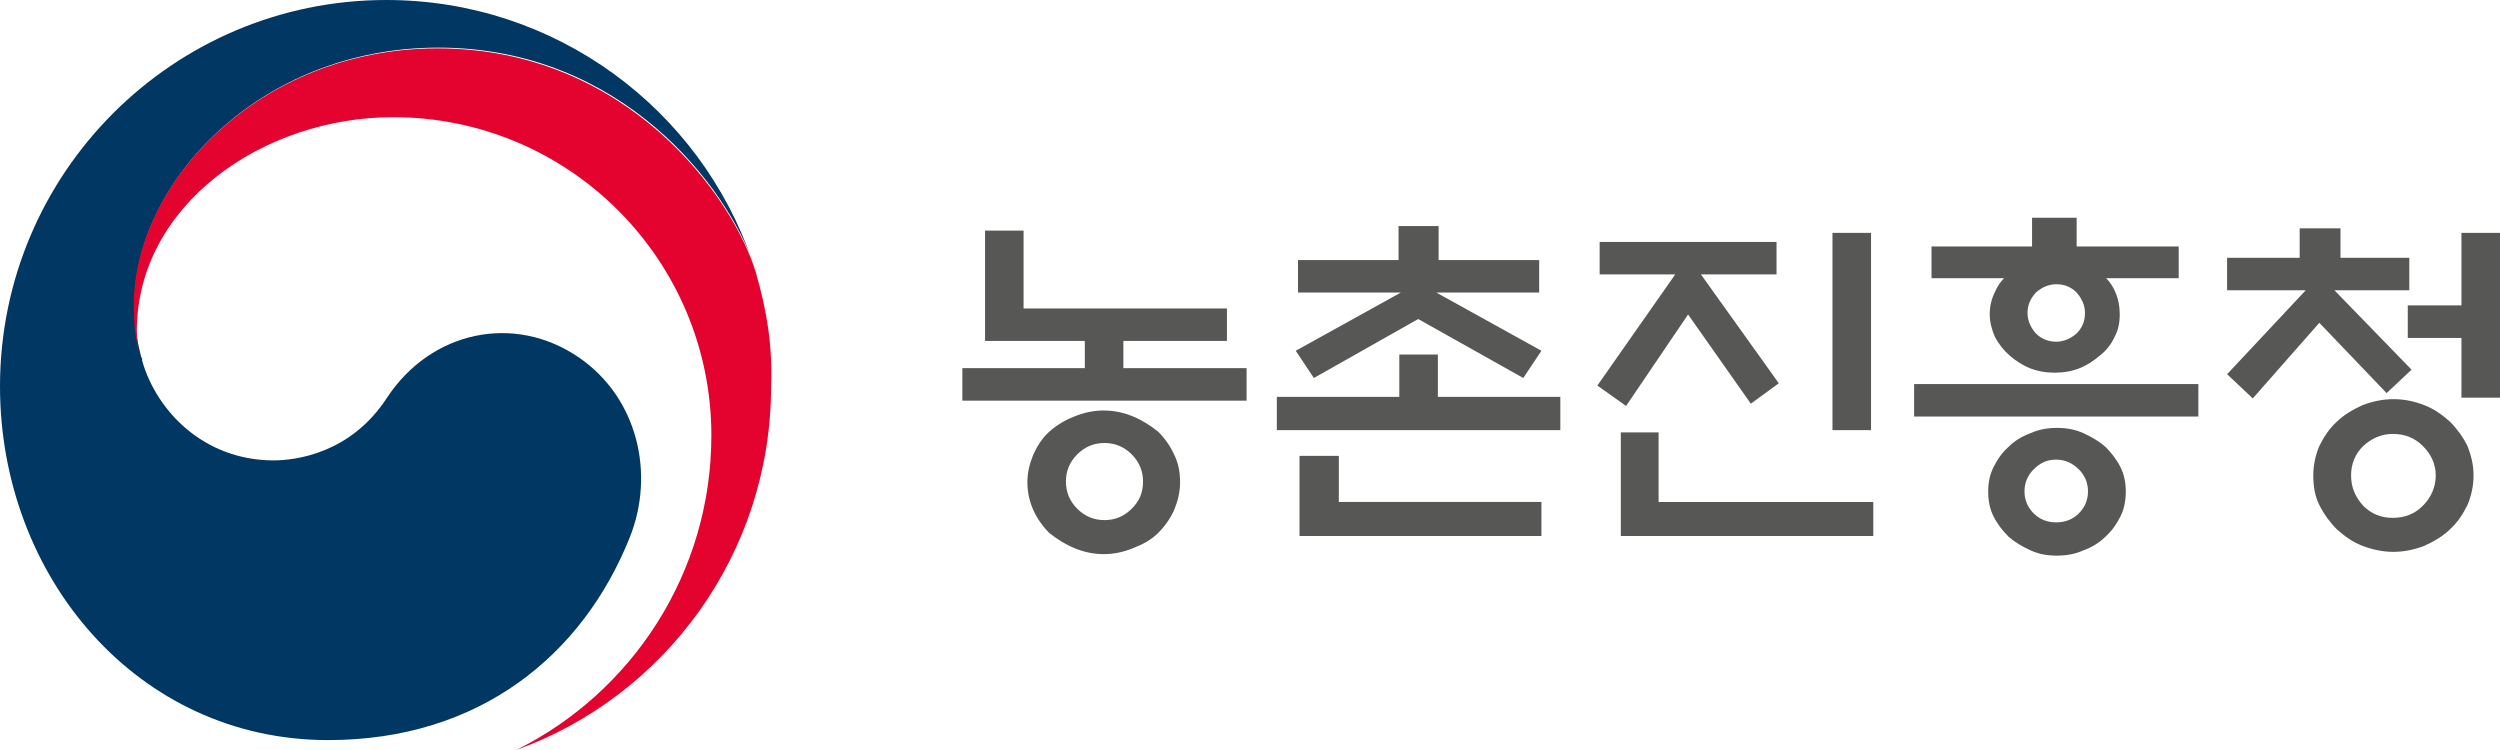
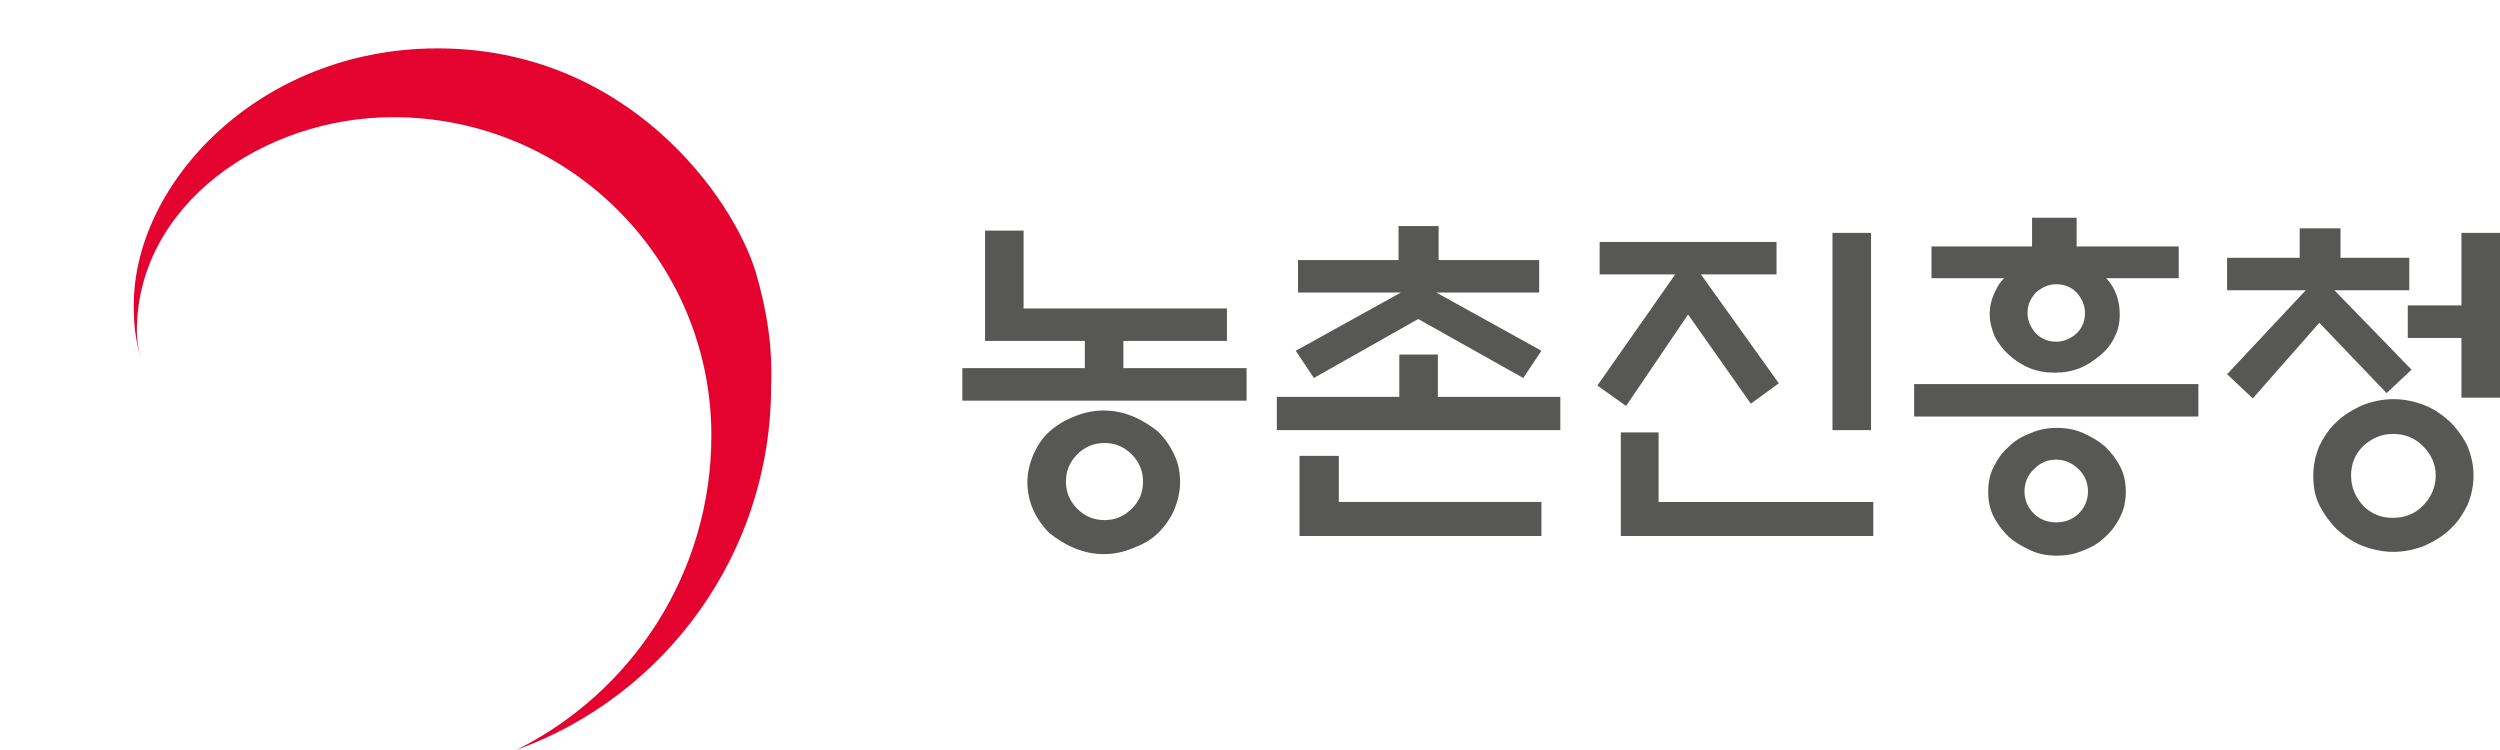
<svg xmlns="http://www.w3.org/2000/svg" version="1.1" id="Layer_1" x="0px" y="0px" viewBox="0 0 330.7 99.2" style="enable-background:new 0 0 330.7 99.2;" xml:space="preserve">
  <style type="text/css">
	.st0{fill:#575756;}
	.st1{fill:#003863;}
	.st2{fill:#E4032E;}
</style>
  <g>
    <g>
      <path class="st0" d="M130.3,45.1V30.5h5.1v10.3h26.9v4.3h-13.7v3.6h16.3V53h-37.6v-4.3h16.2v-3.6H130.3z M156.1,63.8    c0,1.3-0.3,2.5-0.8,3.7c-0.5,1.1-1.2,2.1-2.1,3c-0.9,0.9-2,1.5-3.3,2c-1.2,0.5-2.5,0.8-3.9,0.8c-1.4,0-2.7-0.3-3.9-0.8    c-1.2-0.5-2.3-1.2-3.3-2c-0.9-0.9-1.6-1.9-2.1-3c-0.5-1.1-0.8-2.4-0.8-3.7c0-1.3,0.3-2.5,0.8-3.7c0.5-1.1,1.2-2.2,2.1-3    c0.9-0.8,2-1.5,3.3-2c1.2-0.5,2.5-0.8,3.9-0.8c1.4,0,2.7,0.3,3.9,0.8c1.2,0.5,2.3,1.2,3.3,2c0.9,0.9,1.6,1.9,2.1,3    C155.9,61.3,156.1,62.5,156.1,63.8z M151.2,63.7c0-1.4-0.5-2.6-1.5-3.6c-1-1-2.2-1.5-3.6-1.5s-2.6,0.5-3.6,1.5    c-1,1-1.5,2.2-1.5,3.6c0,1.4,0.5,2.6,1.5,3.6c1,1,2.2,1.5,3.6,1.5s2.6-0.5,3.6-1.5C150.7,66.3,151.2,65.2,151.2,63.7z" />
      <path class="st0" d="M206.4,52.5v4.4h-37.5v-4.4h16.2v-5.6h5.1v5.6H206.4z M185,34.4v-4.5h5.3v4.5h13.3v4.3h-13.6l13.9,7.7    l-2.4,3.6l-13.9-7.8L173.8,50l-2.4-3.6l13.9-7.7h-13.6v-4.3H185z M177.1,60.3v6.1h26.8v4.5h-32V60.3H177.1z" />
      <path class="st0" d="M211.6,36.3V32H235v4.3H225l10.3,14.4l-3.7,2.7l-8.3-11.8l-8.2,12.1l-3.8-2.7l10.3-14.7H211.6z M214.4,70.8    V57.2h5v9.2h28.4v4.5H214.4z M242.4,56.9V30.8h5.1v26.1H242.4z" />
      <path class="st0" d="M290.8,50.8v4.3h-37.6v-4.3H290.8z M288.2,32.6v4.2h-9.6c0.5,0.5,0.9,1.1,1.2,1.8c0.4,0.9,0.6,1.9,0.6,3    c0,1.1-0.2,2.1-0.7,3c-0.4,0.9-1.1,1.8-1.9,2.4c-0.8,0.7-1.7,1.3-2.7,1.7c-1,0.4-2.1,0.6-3.3,0.6c-1.2,0-2.3-0.2-3.3-0.6    c-1-0.4-1.9-1-2.7-1.7c-0.8-0.7-1.4-1.5-1.9-2.4c-0.4-0.9-0.7-2-0.7-3c0-1,0.2-2,0.7-3c0.3-0.7,0.7-1.3,1.2-1.8h-9.6v-4.2h13.3    v-3.8h5.9v3.8H288.2z M281.2,65c0,1.2-0.2,2.3-0.7,3.3c-0.5,1-1.1,1.9-2,2.7c-0.8,0.8-1.8,1.4-2.9,1.8c-1.1,0.5-2.3,0.7-3.5,0.7    c-1.3,0-2.4-0.2-3.5-0.7c-1.1-0.5-2.1-1.1-2.9-1.8c-0.8-0.8-1.5-1.7-2-2.7c-0.5-1-0.7-2.1-0.7-3.3c0-1.1,0.2-2.2,0.7-3.2    c0.5-1,1.1-1.9,2-2.7c0.8-0.8,1.8-1.4,2.9-1.8c1.1-0.5,2.3-0.7,3.5-0.7c1.2,0,2.4,0.2,3.5,0.7c1.1,0.5,2.1,1.1,2.9,1.8    c0.8,0.8,1.5,1.7,2,2.7C281,62.8,281.2,63.9,281.2,65z M276.2,65c0-1.1-0.4-2.1-1.2-2.9c-0.8-0.8-1.8-1.3-3-1.3s-2.1,0.4-3,1.3    c-0.8,0.8-1.2,1.8-1.2,2.9c0,1.1,0.4,2.1,1.2,2.9c0.8,0.8,1.8,1.2,3,1.2s2.2-0.4,3-1.2C275.8,67.1,276.2,66.1,276.2,65z     M275.8,41.4c0-1-0.4-1.9-1.1-2.7c-0.8-0.8-1.7-1.1-2.7-1.1c-1,0-1.9,0.4-2.7,1.1c-0.7,0.8-1.1,1.6-1.1,2.7c0,1,0.4,1.9,1.1,2.7    c0.7,0.7,1.6,1.1,2.7,1.1c1,0,1.9-0.4,2.7-1.1C275.5,43.3,275.8,42.4,275.8,41.4z" />
      <path class="st0" d="M294.6,38.4v-4.3h9.6v-3.9h5.4v3.9h9.1v4.3h-9.9L319,48.9l-3.3,3.1l-8.9-9.3l-8.8,10l-3.4-3.2L305,38.4H294.6    z M327.2,62.9c0,1.4-0.3,2.7-0.8,3.9c-0.6,1.2-1.3,2.3-2.3,3.2c-0.9,0.9-2.1,1.6-3.4,2.2c-1.3,0.5-2.7,0.8-4.1,0.8    c-1.4,0-2.8-0.3-4.1-0.8c-1.3-0.5-2.4-1.3-3.4-2.2c-0.9-0.9-1.7-2-2.3-3.2c-0.6-1.2-0.8-2.5-0.8-3.9c0-1.4,0.3-2.7,0.8-3.9    c0.6-1.2,1.3-2.3,2.3-3.2c0.9-0.9,2.1-1.6,3.4-2.2c1.3-0.5,2.7-0.8,4.1-0.8c1.5,0,2.8,0.3,4.1,0.8c1.3,0.5,2.4,1.3,3.4,2.2    c0.9,0.9,1.7,2,2.3,3.2C326.9,60.3,327.2,61.5,327.2,62.9z M322.2,62.9c0-1.5-0.6-2.8-1.7-3.9c-1.1-1.1-2.4-1.6-4-1.6    c-1.5,0-2.8,0.6-3.9,1.6c-1.1,1.1-1.6,2.4-1.6,3.9c0,1.6,0.6,2.9,1.6,4c1.1,1.1,2.4,1.6,3.9,1.6c1.6,0,2.9-0.5,4-1.6    C321.6,65.8,322.2,64.4,322.2,62.9z M325.6,52.5v-7.8h-7.1v-4.3h7.1v-9.6h5.1v21.8H325.6z" />
    </g>
    <g>
      <g>
        <g>
          <g>
            <g>
              <g>
-                 <path class="st1" d="M76.6,47.3c-8.6-5.9-19.6-3.5-25.4,5.3c-4.8,7.4-12.1,8.3-15,8.3c-9.2,0-15.5-6.5-17.4-13.2h0         c0-0.1,0-0.1,0-0.2c0-0.1,0-0.2-0.1-0.2c-0.7-2.8-0.9-4.1-0.9-7.1c0-16,16.5-33.9,40.2-33.9c24.3,0,38.2,18.5,41.7,28.7         c-0.1-0.2-0.1-0.4-0.2-0.5C92.6,14.4,73.5,0,51.1,0C22.9,0,0,22.9,0,51.1c0,25.2,18.2,46.8,43.4,46.8         c20.1,0,33.7-11.3,39.9-26.8C86.7,62.6,84.3,52.6,76.6,47.3z" />
-               </g>
+                 </g>
              <g>
                <path class="st2" d="M100,36.1c-3-10-17-29.7-42.1-29.7c-23.7,0-40.2,17.9-40.2,33.9c0,3,0.2,4.3,0.9,7.1         c-0.3-1.2-0.5-2.5-0.5-3.6c0-16.7,16.7-28.3,33.9-28.3c23.3,0,42.1,18.9,42.1,42.1c0,18.2-10.5,34-25.8,41.6l0,0         c19.7-7.1,33.7-26,33.7-48.1C102.2,45.9,101.5,41.3,100,36.1z" />
              </g>
            </g>
          </g>
        </g>
      </g>
    </g>
  </g>
</svg>